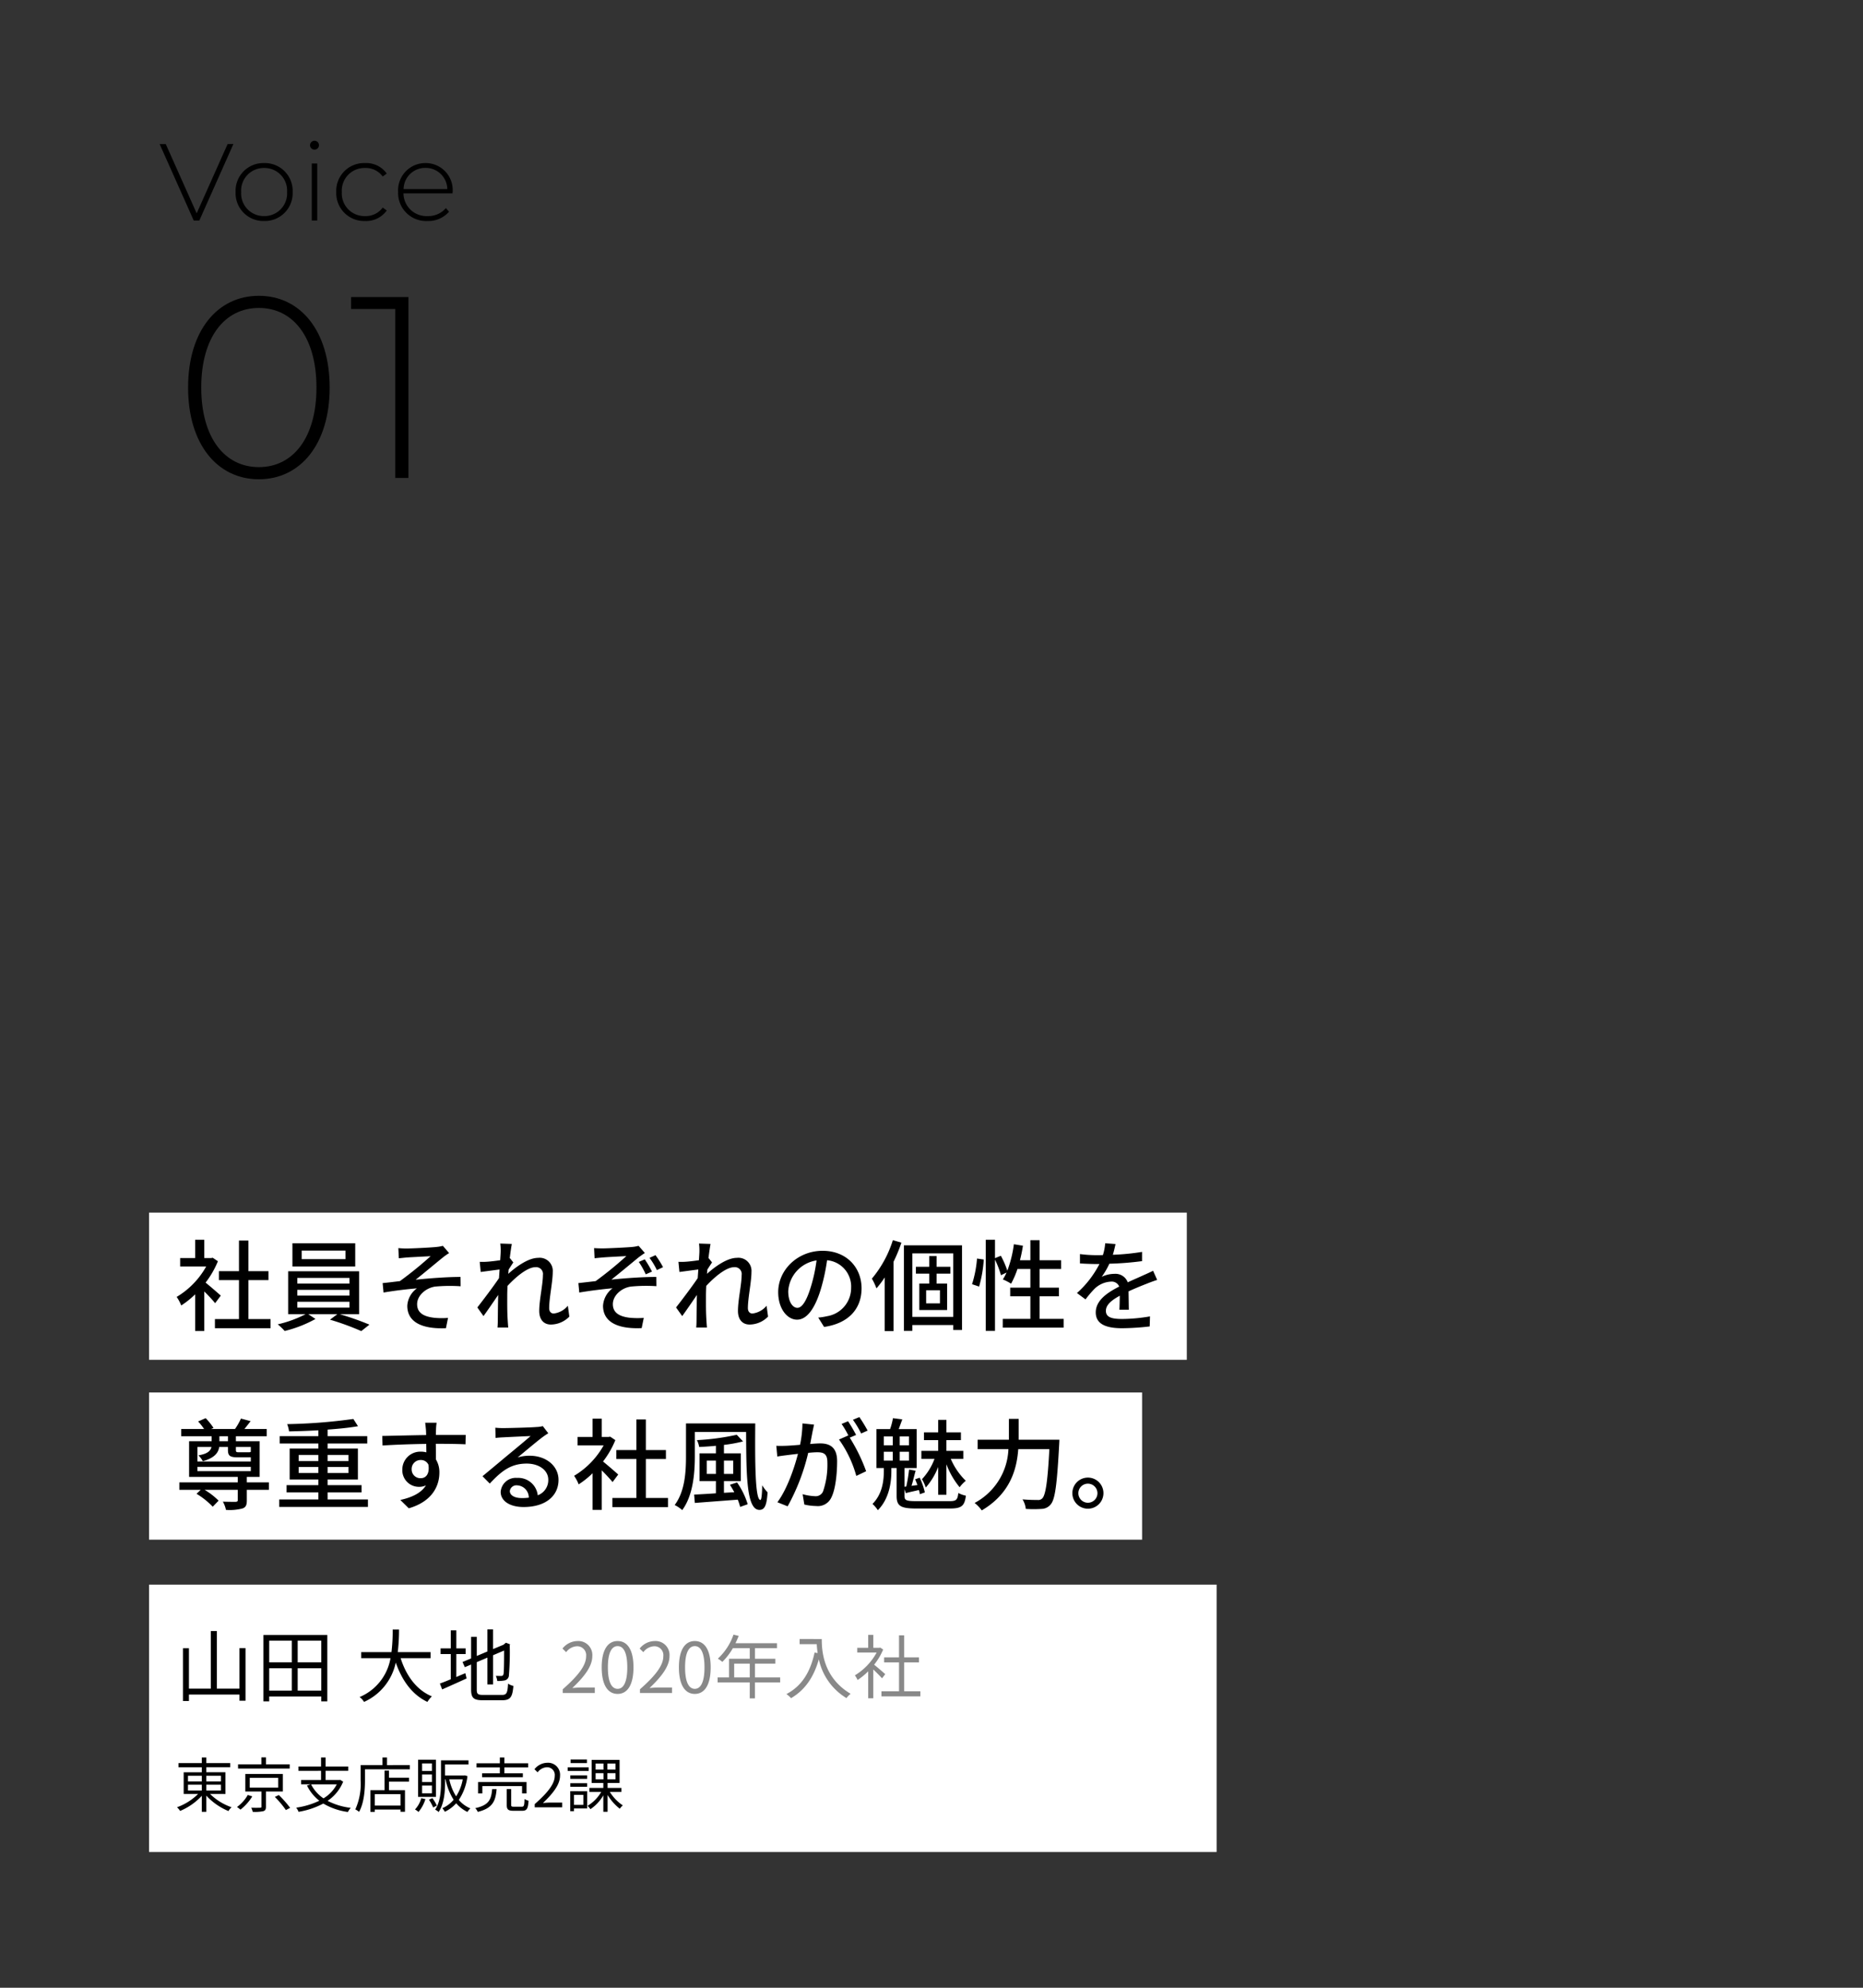
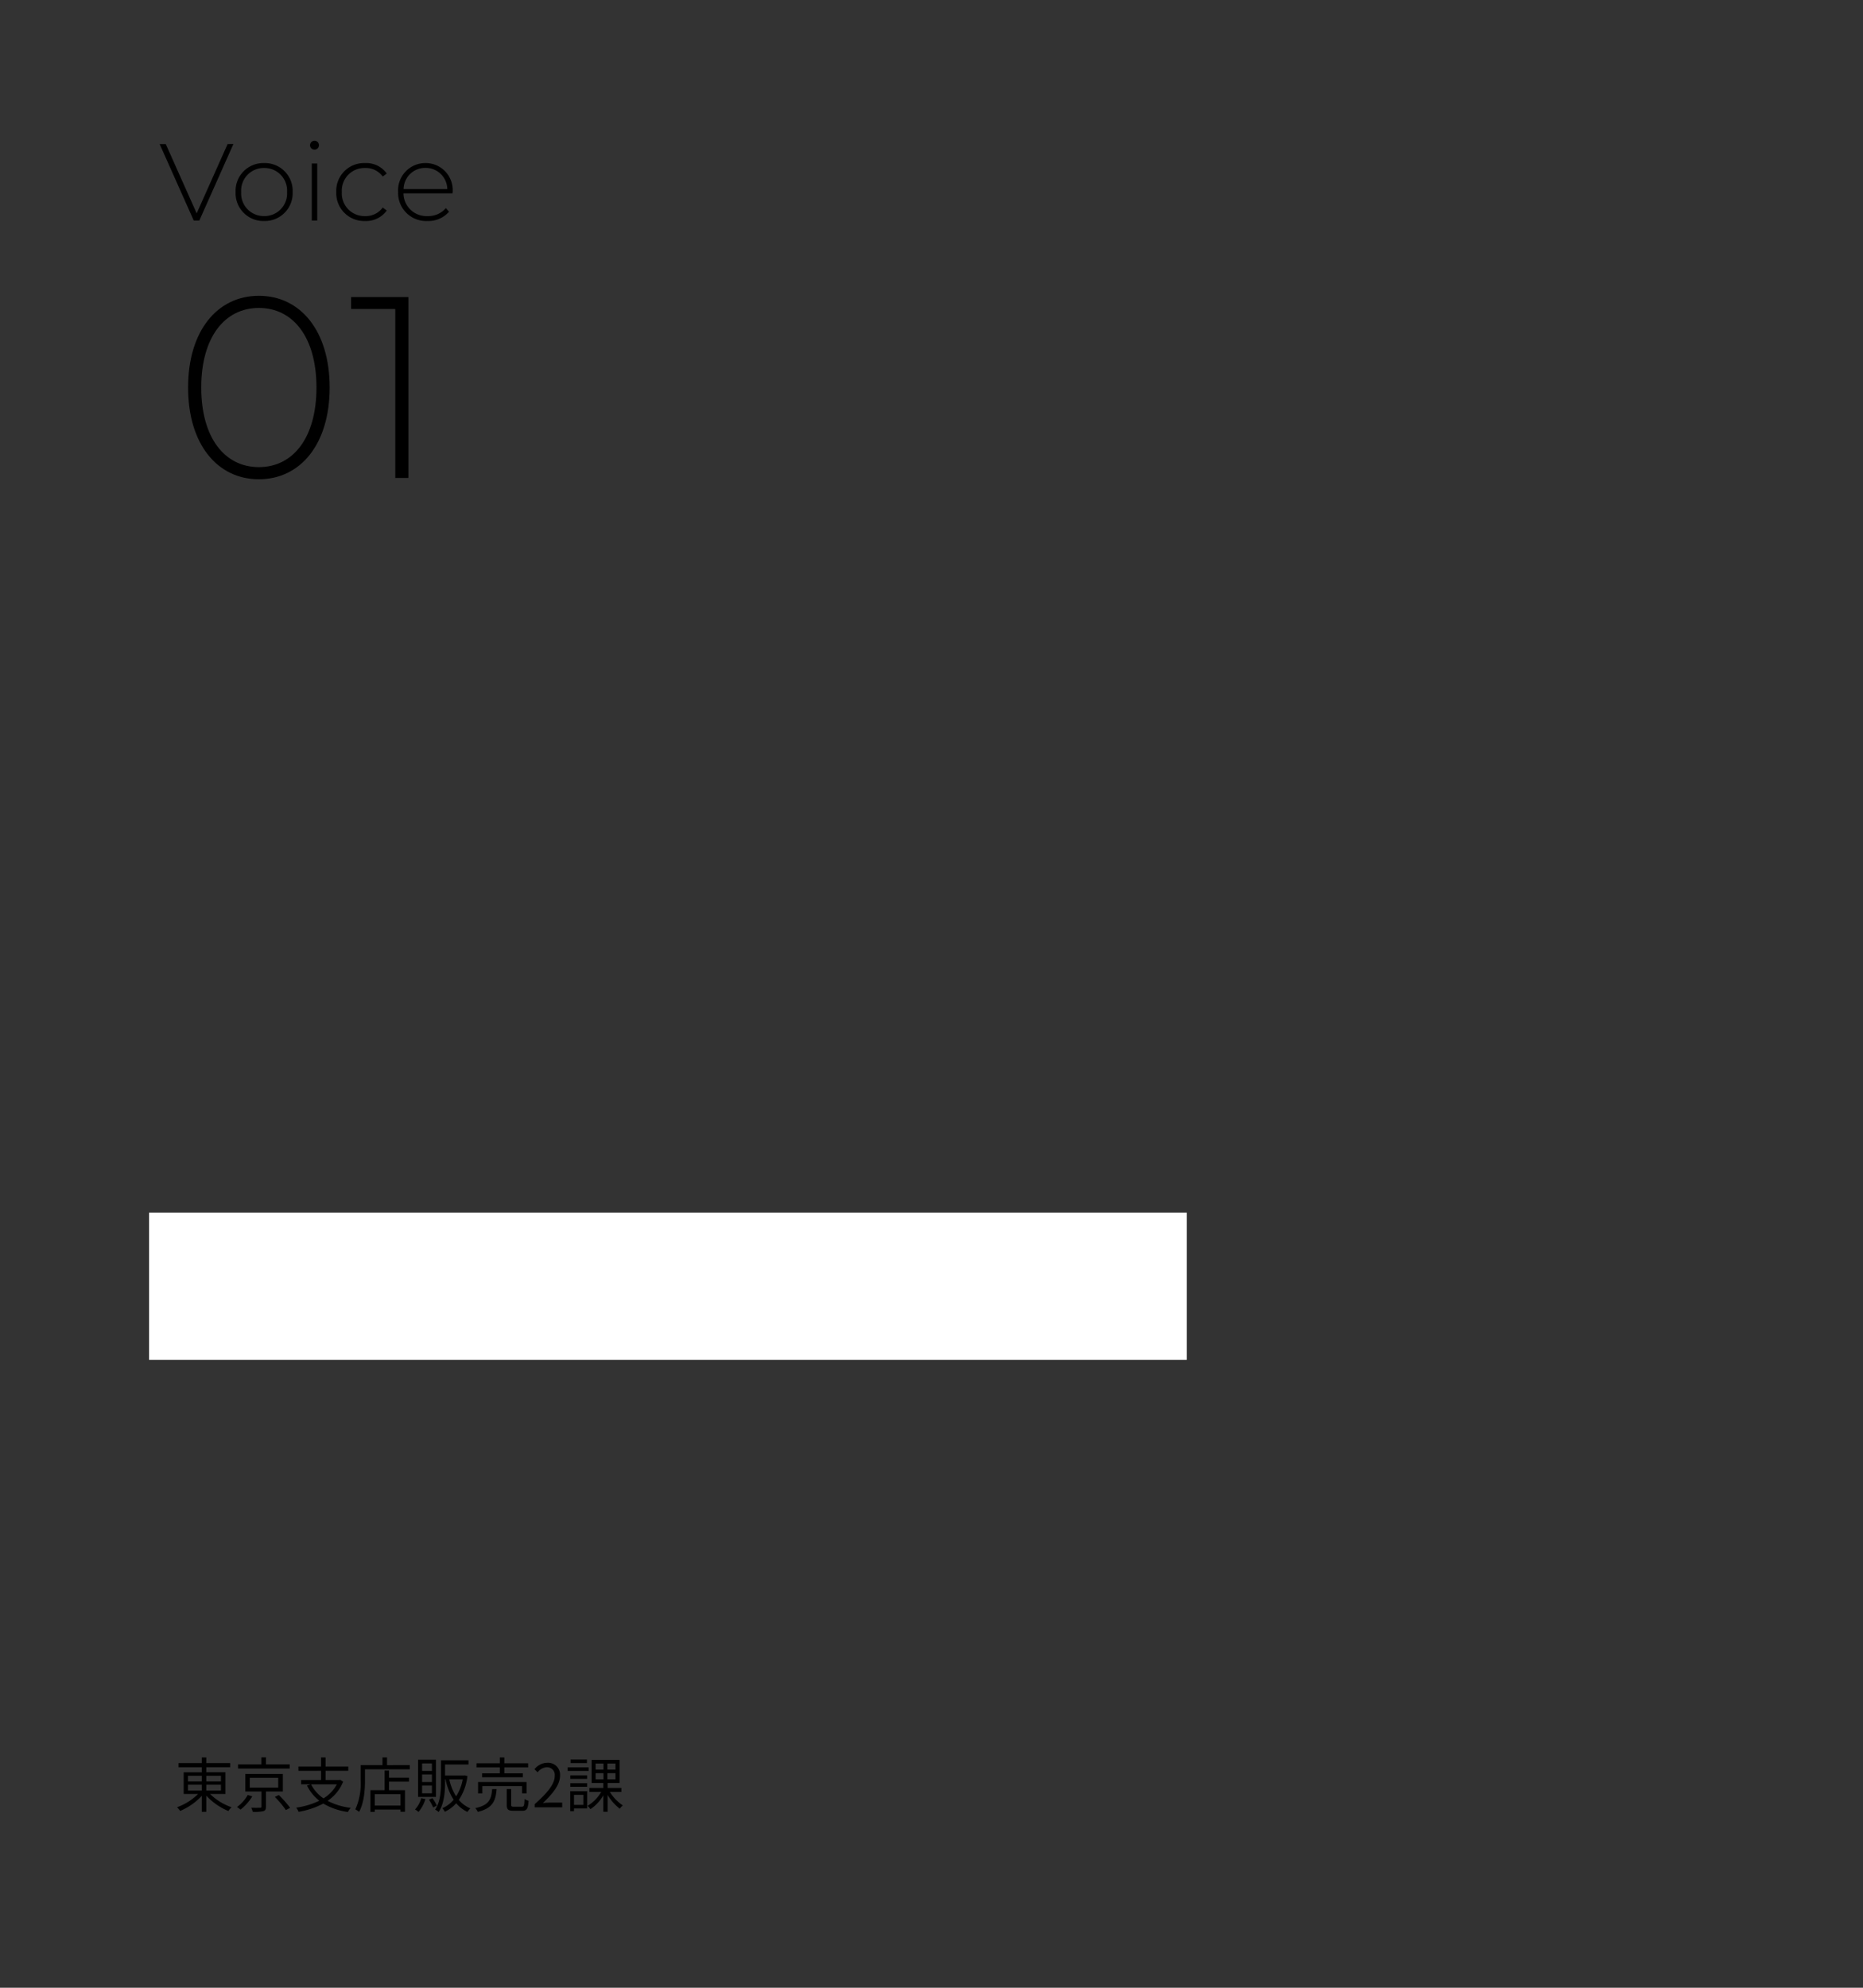
<svg xmlns="http://www.w3.org/2000/svg" width="375" height="400" viewBox="0 0 375 400">
  <rect x="0" y="0" width="375" height="400" fill="#333333" stroke="none" />
  <g id="voice_img01_text_sp" transform="translate(0 -85)">
    <g id="グループ_13833" data-name="グループ 13833" transform="translate(-797.285 -3463.469)">
      <rect id="長方形_4636" data-name="長方形 4636" width="208.891" height="29.621" transform="translate(827.285 3792.486)" fill="#fff" />
-       <rect id="長方形_4637" data-name="長方形 4637" width="199.891" height="29.621" transform="translate(827.285 3828.681)" fill="#fff" />
-       <path id="パス_17295" data-name="パス 17295" d="M9.34,17.46c-.46-.42-2.12-1.86-3.06-2.62a18.482,18.482,0,0,0,2.48-4.3l-1.04-.7L7.4,9.9H6.02V6.22H4.18V9.9H1.16v1.7H6.4A16.482,16.482,0,0,1,.46,17.72a8.783,8.783,0,0,1,.92,1.72,17.622,17.622,0,0,0,2.8-2.24v7.38H6.02V16.62c.82.82,1.72,1.78,2.18,2.36Zm5.56,4.72V14.34h4.04v-1.8H14.9V6.38H13v6.16H8.96v1.8H13v7.84H8.16v1.84h11.2V22.18ZM34.44,10.12H25.62V8.4h8.82Zm1.96-3.2H23.76V11.6H36.4ZM24.74,18.7h10.5v1.18H24.74Zm0-2.4h10.5v1.16H24.74Zm0-2.4h10.5v1.14H24.74Zm12.44,7.3V12.56H22.9V21.2h3.5a23.418,23.418,0,0,1-5.6,2.04,11.205,11.205,0,0,1,1.4,1.34,25.182,25.182,0,0,0,6.2-2.42l-1.44-.96H32.8l-1.48,1.1a53.235,53.235,0,0,1,6.3,2.3l1.64-1.3a59.626,59.626,0,0,0-5.96-2.1Zm7.9-13.3.1,2.04c.52-.04,1.14-.12,1.66-.16.84-.06,3.88-.2,4.74-.26a75.852,75.852,0,0,1-6.18,5.02c-1.02.12-2.4.3-3.48.4l.18,1.9c2.24-.38,4.72-.68,6.72-.84a4.645,4.645,0,0,0-1.94,3.5c0,3.2,2.8,4.72,7.78,4.52l.42-2.08a14.694,14.694,0,0,1-2.94-.04c-1.82-.24-3.28-.88-3.28-2.72,0-1.76,1.76-3.26,3.64-3.54a32.251,32.251,0,0,1,5.12-.06L57.6,13.7c-2.68,0-6.16.26-9.04.56,1.5-1.18,4-3.28,5.46-4.46a12.477,12.477,0,0,1,1.28-.9L54.04,7.44a6.821,6.821,0,0,1-1.22.22c-1.18.14-5.14.32-6,.32A15.893,15.893,0,0,1,45.08,7.9Zm20.6.7c0,.22-.04.88-.1,1.74-.96.14-2,.26-2.62.3a12.72,12.72,0,0,1-1.5.02l.2,2.04c1.2-.16,2.86-.38,3.8-.5l-.12,1.74c-1.08,1.62-3.26,4.5-4.36,5.9l1.24,1.74c.84-1.16,2.02-2.88,2.96-4.26-.06,2.22-.06,3.36-.08,5.24,0,.32-.02.9-.06,1.32H67.2c-.04-.42-.08-1-.1-1.36-.12-1.82-.1-3.24-.1-4.98,0-.62.02-1.32.06-2.04,1.74-1.88,4.04-3.76,5.6-3.76a1.373,1.373,0,0,1,1.52,1.58c0,1.88-.74,5.02-.74,7.22,0,1.78.94,2.74,2.34,2.74a5.255,5.255,0,0,0,3.72-1.6l-.3-2.18a4.355,4.355,0,0,1-2.84,1.56c-.62,0-.92-.48-.92-1.08,0-2.06.72-5.28.72-7.3a2.632,2.632,0,0,0-2.94-2.82c-1.98,0-4.44,1.8-6.02,3.22.04-.3.06-.58.08-.86.32-.5.7-1.08.94-1.44l-.66-.84-.06.02c.16-1.32.32-2.38.42-2.9L65.6,6.98A11.125,11.125,0,0,1,65.68,8.6Zm18.8-.7.1,2.04c.52-.06,1.14-.12,1.66-.16.84-.08,3.88-.22,4.74-.28a74.955,74.955,0,0,1-6.18,5.04c-1.02.12-2.4.28-3.48.4l.18,1.9c2.24-.38,4.72-.68,6.7-.86a4.767,4.767,0,0,0-1.92,3.52c0,3.18,2.78,4.72,7.78,4.5l.42-2.06a16.37,16.37,0,0,1-2.94-.04c-1.82-.24-3.28-.9-3.28-2.72,0-1.78,1.76-3.28,3.64-3.54a31.924,31.924,0,0,1,5.12-.08L97,13.7c-2.68,0-6.16.24-9.04.54,1.5-1.18,4-3.26,5.46-4.46.34-.26.94-.68,1.28-.9L93.44,7.44a7.2,7.2,0,0,1-1.22.22c-1.18.12-5.14.3-6,.3C85.58,7.96,85.04,7.94,84.48,7.9Zm10.2,2.26-1.2.52a16.232,16.232,0,0,1,1.4,2.5l1.26-.56A22.178,22.178,0,0,0,94.68,10.16Zm2.16-.84-1.2.54a15.143,15.143,0,0,1,1.48,2.46l1.24-.58A17.829,17.829,0,0,0,96.84,9.32Zm8.84-.72c0,.22-.04.88-.1,1.74-.96.14-2,.26-2.62.3a12.72,12.72,0,0,1-1.5.02l.2,2.04c1.2-.16,2.86-.38,3.8-.5l-.12,1.74c-1.08,1.62-3.26,4.5-4.36,5.9l1.24,1.74c.84-1.16,2.02-2.88,2.96-4.26-.06,2.22-.06,3.36-.08,5.24,0,.32-.02.9-.06,1.32h2.16c-.04-.42-.08-1-.1-1.36-.12-1.82-.1-3.24-.1-4.98,0-.62.02-1.32.06-2.04,1.74-1.88,4.04-3.76,5.6-3.76a1.373,1.373,0,0,1,1.52,1.58c0,1.88-.74,5.02-.74,7.22,0,1.78.94,2.74,2.34,2.74a5.255,5.255,0,0,0,3.72-1.6l-.3-2.18a4.355,4.355,0,0,1-2.84,1.56c-.62,0-.92-.48-.92-1.08,0-2.06.72-5.28.72-7.3a2.632,2.632,0,0,0-2.94-2.82c-1.98,0-4.44,1.8-6.02,3.22.04-.3.06-.58.08-.86.32-.5.7-1.08.94-1.44l-.66-.84-.06.02c.16-1.32.32-2.38.42-2.9l-2.32-.08A11.125,11.125,0,0,1,105.68,8.6Zm32.64,7.38c0-4.18-3.04-7.54-7.84-7.54-5.02,0-8.94,3.84-8.94,8.32,0,3.34,1.82,5.54,3.8,5.54s3.64-2.26,4.84-6.34a39.824,39.824,0,0,0,1.2-5.62,5.317,5.317,0,0,1,4.84,5.58,5.752,5.752,0,0,1-4.84,5.68,12.361,12.361,0,0,1-1.78.28l1.18,1.88C135.64,23.06,138.32,20.18,138.32,15.98Zm-14.76.58a6.686,6.686,0,0,1,5.7-6.18,31.84,31.84,0,0,1-1.1,5.16c-.92,3.08-1.86,4.38-2.76,4.38C124.54,19.92,123.56,18.86,123.56,16.56ZM144.62,6.3a22.4,22.4,0,0,1-4.22,7.74,13.231,13.231,0,0,1,.92,1.96,19.743,19.743,0,0,0,1.66-2.2V24.6h1.78V10.64a30.4,30.4,0,0,0,1.58-3.84Zm9.48,12.72h-2.78V16.38h2.78Zm2.1-5.98V11.66h-2.78V9.5h-1.48v2.16h-2.68v1.38h2.68v2h-2v5.32h5.6V15.04h-2.12v-2Zm-7.66,8.7V8.96h8.24V21.74Zm-1.7-14.4V24.56h1.7V23.38h8.24v1h1.76V7.34Zm15.14,8.3a25.361,25.361,0,0,0,.94-5.44l-1.36-.2a22.7,22.7,0,0,1-1,5.16Zm12.18,6.5V17.6h3.88V15.86h-3.88V12.1h4.32V10.34h-4.32V6.3H172.3v4.04h-2.1a26.938,26.938,0,0,0,.6-2.92l-1.82-.3a23.542,23.542,0,0,1-1.32,5.32,17.926,17.926,0,0,0-1.3-3l-1.18.48V6.22h-1.86V24.56h1.86V10.22a18.2,18.2,0,0,1,1.2,3.14l1.12-.54a8.889,8.889,0,0,1-.74,1.38,10.822,10.822,0,0,1,1.66.86,17.986,17.986,0,0,0,1.28-2.96h2.6v3.76h-4.06V17.6h4.06v4.54h-5.56V23.9H179V22.14ZM189.44,7.08l-2.08-.16a9.959,9.959,0,0,1-.46,2.38c-.4.02-.8.02-1.18.02a25.851,25.851,0,0,1-3.44-.22v1.88c1.12.08,2.5.12,3.34.12h.58a20.1,20.1,0,0,1-4.52,5.84l1.72,1.28a21.752,21.752,0,0,1,1.82-2.14,5.1,5.1,0,0,1,3.32-1.44,1.61,1.61,0,0,1,1.64,1c-2.32,1.18-4.72,2.74-4.72,5.2,0,2.48,2.32,3.18,5.3,3.18a50.93,50.93,0,0,0,5.56-.36l.06-2.02a34.057,34.057,0,0,1-5.56.52c-2.02,0-3.32-.28-3.32-1.64,0-1.18,1.08-2.1,2.8-3.04-.02.98-.04,2.12-.08,2.82h1.9c-.02-.96-.04-2.56-.06-3.7,1.4-.64,2.7-1.16,3.72-1.56.6-.24,1.46-.56,2.04-.74L197,12.46c-.64.32-1.22.58-1.9.88-.94.44-1.96.86-3.2,1.44a2.633,2.633,0,0,0-2.68-1.7,5.874,5.874,0,0,0-2.56.6,16.049,16.049,0,0,0,1.54-2.64,61.8,61.8,0,0,0,6.58-.52V8.66a46.109,46.109,0,0,1-5.88.58C189.16,8.38,189.32,7.64,189.44,7.08ZM4.64,51.92H15.38v.86H4.64Zm2.82-4c-.16.72-.72,1.38-2.62,1.68a4.9,4.9,0,0,1,.88,1.18c2.34-.64,3.14-1.7,3.3-2.86h1.76v.58c0,1.2.4,1.5,2,1.5h2.6v.84H4.64V47.92Zm1.6-2.16h1.72v1H9.06Zm6.32,2.16v.96c-.06.08-.18.1-.48.1H13c-.54,0-.62-.06-.62-.46v-.6Zm3.64,7.12H14.58v-1.1h2.58V46.76H12.38v-1h6.2V44.3H14.1c.38-.48.82-1.02,1.24-1.58L13.4,42.2a12.5,12.5,0,0,1-1.2,2.1H7.38l.5-.22A14.14,14.14,0,0,0,6.3,42.12l-1.52.66a12.524,12.524,0,0,1,1.2,1.52H1.38v1.46H7.5v1H2.96v7.18h9.8v1.1H1v1.5H5.3l-.84.8a15.618,15.618,0,0,1,3.26,2.6L8.9,58.72a14.389,14.389,0,0,0-2.82-2.18h6.68V58.6c0,.26-.1.32-.42.36-.32,0-1.42,0-2.58-.04a5.765,5.765,0,0,1,.62,1.66,10.161,10.161,0,0,0,3.3-.28c.72-.24.9-.72.9-1.64V56.54h4.44Zm6-1.88V51.94h3.96v1.22Zm0-3.64h3.96v1.24H25.02Zm10.02,0v1.24h-4.2V49.52Zm0,3.64h-4.2V51.94h4.2Zm-4.2,5.32V57.06h6.84V55.6H30.84V54.46h6.1V48.24h-6.1V47.22h7.98V45.74H30.84V44.42c2.26-.16,4.4-.38,6.12-.68l-.94-1.46A108.445,108.445,0,0,1,22.7,43.32a5.8,5.8,0,0,1,.38,1.46c1.86-.04,3.9-.1,5.9-.22v1.18H21.2v1.48h7.78v1.02H23.2v6.22h5.78V55.6h-6.4v1.46h6.4v1.42H21.1v1.5H38.96v-1.5ZM52.78,43.04h-2.3c.04.2.1.82.16,1.46.02.24.02.58.04,1.02-2.86.04-6.58.14-8.84.18l.06,1.92c2.48-.16,5.76-.28,8.8-.32,0,.58.02,1.18.02,1.7a4,4,0,0,0-1.12-.14,3.612,3.612,0,0,0-3.72,3.6,3.34,3.34,0,0,0,3.36,3.48,3.133,3.133,0,0,0,1.4-.3c-.96,1.54-2.8,2.42-5.16,2.94l1.7,1.68c4.74-1.38,6.16-4.52,6.16-7.18a4.926,4.926,0,0,0-.7-2.66c0-.9,0-2.06-.02-3.14,2.9,0,4.8.04,5.98.1l.04-1.88h-6c0-.4,0-.76.02-1A11.655,11.655,0,0,1,52.78,43.04Zm-5.02,9.38a1.8,1.8,0,0,1,1.82-1.88,1.649,1.649,0,0,1,1.56.96c.26,1.88-.52,2.7-1.56,2.7A1.755,1.755,0,0,1,47.76,52.42Zm19.76,4.36a1.329,1.329,0,0,1,1.46-1.14,2.457,2.457,0,0,1,2.36,2.48,10.657,10.657,0,0,1-1.42.08C68.5,58.2,67.52,57.66,67.52,56.78ZM64.6,44.04l.06,2.06c.46-.06.98-.1,1.48-.12,1.04-.06,4.5-.22,5.56-.26-1,.88-3.32,2.8-4.44,3.72-1.18.98-3.68,3.08-5.24,4.36l1.46,1.48c2.36-2.52,4.24-4.02,7.44-4.02,2.5,0,4.34,1.36,4.34,3.24a3.249,3.249,0,0,1-2.12,3.14,3.947,3.947,0,0,0-4.16-3.5,3.041,3.041,0,0,0-3.3,2.82c0,1.82,1.84,3.04,4.6,3.04,4.5,0,7.04-2.28,7.04-5.46,0-2.8-2.48-4.86-5.82-4.86a8.286,8.286,0,0,0-2.4.34c1.42-1.16,3.88-3.24,4.9-4,.42-.32.84-.6,1.26-.86l-1.1-1.44a5.963,5.963,0,0,1-1.28.18c-1.08.1-5.64.22-6.68.22A14.528,14.528,0,0,1,64.6,44.04Zm24.74,9.42c-.46-.42-2.12-1.86-3.06-2.62a18.482,18.482,0,0,0,2.48-4.3l-1.04-.7-.32.06H86.02V42.22H84.18V45.9H81.16v1.7H86.4a16.482,16.482,0,0,1-5.94,6.12,8.783,8.783,0,0,1,.92,1.72,17.621,17.621,0,0,0,2.8-2.24v7.38h1.84V52.62c.82.82,1.72,1.78,2.18,2.36Zm5.56,4.72V50.34h4.04v-1.8H94.9V42.38H93v6.16H88.96v1.8H93v7.84H88.16v1.84h11.2V58.18Zm12.26-4.84V50.66H109v2.68Zm5.32-2.68v2.68h-1.86V50.66Zm-.66,4.86c.3.46.6.98.88,1.5l-2.08.12V54.78h3.4V49.2h-3.4V47.5a28.3,28.3,0,0,0,3.84-.7l-1.26-1.34a48.458,48.458,0,0,1-8.02,1.08,4.876,4.876,0,0,1,.46,1.38c1.08-.06,2.22-.12,3.36-.24V49.2h-3.3v5.58H109v2.46c-1.66.12-3.18.2-4.38.26l.14,1.68c2.28-.18,5.5-.42,8.64-.66a10.247,10.247,0,0,1,.48,1.46l1.52-.54a15.461,15.461,0,0,0-2.14-4.38Zm-8.84-12.34v6.6c0,3.02-.18,7.04-2.28,9.82a6.738,6.738,0,0,1,1.52,1.02c2.22-2.98,2.54-7.56,2.54-10.84V44.9h10.32c.04,8.58.06,15.68,2.68,15.68,1.12,0,1.48-1.06,1.64-3.54a7.741,7.741,0,0,1-1.08-1.42c-.02,1.7-.14,2.96-.36,2.96-1.08,0-1.1-7.82-1.04-15.4Zm25.78.24-2.34-.24a22.454,22.454,0,0,1-.48,4.3c-1.12.1-2.2.18-2.84.2-.68.02-1.28.04-1.94,0l.2,2.16c.54-.1,1.48-.22,1.98-.28.46-.06,1.28-.16,2.18-.26-.7,2.72-2.14,7.04-4.14,9.74l2.06.82a41.761,41.761,0,0,0,4.14-10.76c.74-.08,1.4-.12,1.82-.12,1.26,0,2.04.3,2.04,2.02a16.484,16.484,0,0,1-.88,5.88,1.607,1.607,0,0,1-1.64.94,10.563,10.563,0,0,1-2.46-.4l.34,2.08a11.061,11.061,0,0,0,2.38.3,2.988,2.988,0,0,0,3.08-1.76c.84-1.68,1.14-4.9,1.14-7.26,0-2.8-1.48-3.58-3.4-3.58-.46,0-1.2.04-2.02.12.18-.94.36-1.9.48-2.52C128.56,44.36,128.66,43.84,128.76,43.42Zm9.12-1.52-1.3.54a20.193,20.193,0,0,1,1.66,2.76l1.3-.58A31.038,31.038,0,0,0,137.88,41.9Zm-2.28.84-1.3.54a18.123,18.123,0,0,1,1.42,2.44c-.02-.04-.06-.08-.08-.12l-1.86.82a23.081,23.081,0,0,1,3.48,7.32l1.98-.94a34.987,34.987,0,0,0-3.3-6.76l1.28-.54A29.3,29.3,0,0,0,135.6,42.74Zm18.14,14.8h1.66V51.4a16.238,16.238,0,0,0,2.66,4.62,6.989,6.989,0,0,1,1.24-1.3,13.573,13.573,0,0,1-3.02-4.4h2.52V48.7h-3.4V46.54h2.92V44.98H155.4V42.46h-1.66v2.52h-2.86v1.56h2.86V48.7h-3.38v1.62H153a12.213,12.213,0,0,1-2.52,4.08,8.478,8.478,0,0,1,.76,1.68,13.476,13.476,0,0,0,2.5-4.14ZM142.8,48.88h1.8v1.78h-1.8Zm0-3.08h1.8v1.78h-1.8Zm5.06,1.78H146V45.8h1.86Zm0,3.08H146V48.88h1.86Zm1.42,8.16c-2,0-2.32-.2-2.32-1.04V56.42l.26.78c.84-.22,1.72-.4,2.64-.62a5.573,5.573,0,0,1,.2.84l1-.36a13.9,13.9,0,0,0-1.04-2.96l-.92.32c.16.36.32.76.46,1.16l-1.18.16c.28-.9.54-2.04.82-3.04l-1.32-.24a31.181,31.181,0,0,1-.56,3.42l-.36.04V52.16h2.46V44.32H145.8l.72-1.96-1.88-.24a12.851,12.851,0,0,1-.58,2.2h-2.74v7.84h1.48v.58c0,1.78-.22,4.58-2.28,6.64a6.537,6.537,0,0,1,1.08,1.26c2.36-2.38,2.72-5.78,2.72-7.86v-.62h1.06v5.62c0,2.02.82,2.52,3.94,2.52h6.8c2.36,0,2.94-.54,3.2-2.58a5.734,5.734,0,0,1-1.52-.54c-.16,1.36-.4,1.64-1.76,1.64Zm20.66-12.36v-4.2h-1.96v4.2h-6.3v1.9h6.2a12.837,12.837,0,0,1-6.8,10.82,7.863,7.863,0,0,1,1.44,1.5c5.68-3.36,7.04-8.2,7.34-12.32h6.26c-.34,6.54-.76,9.28-1.44,9.92a1.122,1.122,0,0,1-.92.3c-.5,0-1.72,0-3.04-.12a4.686,4.686,0,0,1,.66,1.92,23.821,23.821,0,0,0,3.18,0,2.433,2.433,0,0,0,1.84-.92c.88-1.02,1.26-3.98,1.7-12.08.02-.26.04-.92.04-.92Zm13.94,7.62a3.13,3.13,0,1,0,0,6.26,3.13,3.13,0,0,0,0-6.26Zm0,5.06a1.92,1.92,0,1,1,1.92-1.92A1.92,1.92,0,0,1,183.88,59.14Z" transform="translate(832.387 3791.73)" />
-       <rect id="長方形_4709" data-name="長方形 4709" width="214.891" height="53.802" transform="translate(827.285 3867.348)" fill="#fff" />
      <g id="グループ_9319" data-name="グループ 9319" transform="translate(832.387 3873.748)">
-         <path id="パス_17297" data-name="パス 17297" d="M13.1-9.616v8.144H8.544V-13.056H7.328V-1.472h-4.4V-9.6h-1.2V1.024h1.2v-1.3H13.1V.96H14.32V-9.616ZM24.816-1.072v-4.5h4.752v4.5Zm-5.728-4.5h4.544v4.5H19.088Zm4.544-5.552v4.368H19.088V-11.12Zm5.936,4.368H24.816V-11.12h4.752ZM17.92-12.272V1.088h1.168V.112h10.48v.976h1.216v-13.36ZM51.568-7.6V-8.816H44.96a37.152,37.152,0,0,0,.256-4.544h-1.28a34.079,34.079,0,0,1-.24,4.544H37.6V-7.6h5.9A10.387,10.387,0,0,1,37.28.224a3.432,3.432,0,0,1,.9.976A11.2,11.2,0,0,0,44.56-6.72c1.264,3.632,3.3,6.464,6.368,7.92a6.119,6.119,0,0,1,.9-1.12c-3.088-1.264-5.168-4.16-6.288-7.68Zm5.184-.832h1.872V-9.568H56.752V-13.2h-1.12v3.632H53.584v1.136h2.048V-3.36c-.832.352-1.6.656-2.192.864L53.9-1.312c1.408-.624,3.216-1.424,4.912-2.208l-.24-1.056c-.624.24-1.232.512-1.824.768Zm5.36,8.224c-1.04,0-1.248-.208-1.248-1.056V-6.8l2.144-.912V-2.32h1.136V-8.192l2.224-.944c0,2.544-.032,4.32-.112,4.7-.08.352-.24.416-.48.416-.176,0-.688,0-1.072-.016a3.455,3.455,0,0,1,.288,1.024,6.809,6.809,0,0,0,1.5-.112,1.083,1.083,0,0,0,.848-1.056,56.821,56.821,0,0,0,.16-5.984l.064-.224-.832-.32-.224.176-.256.224-2.112.88v-3.968H63.008v4.448l-2.144.9V-11.9H59.728v4.352L58-6.832l.464,1.04,1.264-.528v5.04c0,1.712.544,2.144,2.352,2.144H66c1.68,0,2.048-.7,2.24-2.88a3.036,3.036,0,0,1-1.072-.464c-.112,1.84-.272,2.272-1.2,2.272Z" transform="translate(0 16)" />
-         <path id="パス_17296" data-name="パス 17296" d="M.616,0H7.07V-1.106H4.228c-.518,0-1.148.056-1.68.1C4.956-3.29,6.566-5.376,6.566-7.42a2.815,2.815,0,0,0-2.982-3.038A3.925,3.925,0,0,0,.56-8.946l.742.728A2.874,2.874,0,0,1,3.43-9.408a1.8,1.8,0,0,1,1.89,2.03c0,1.764-1.484,3.808-4.7,6.622ZM11.662.182c1.946,0,3.192-1.778,3.192-5.348s-1.246-5.292-3.192-5.292S8.456-8.736,8.456-5.166,9.7.182,11.662.182Zm0-1.022c-1.176,0-1.96-1.3-1.96-4.326,0-3,.784-4.27,1.96-4.27s1.946,1.274,1.946,4.27C13.608-2.142,12.824-.84,11.662-.84ZM16.156,0H22.61V-1.106H19.768c-.518,0-1.148.056-1.68.1C20.5-3.29,22.106-5.376,22.106-7.42a2.815,2.815,0,0,0-2.982-3.038A3.925,3.925,0,0,0,16.1-8.946l.742.728a2.874,2.874,0,0,1,2.128-1.19,1.8,1.8,0,0,1,1.89,2.03c0,1.764-1.484,3.808-4.7,6.622ZM27.2.182c1.946,0,3.192-1.778,3.192-5.348s-1.246-5.292-3.192-5.292S24-8.736,24-5.166,25.242.182,27.2.182Zm0-1.022c-1.176,0-1.96-1.3-1.96-4.326,0-3,.784-4.27,1.96-4.27s1.946,1.274,1.946,4.27C29.148-2.142,28.364-.84,27.2-.84Zm7.924-2.3V-5.908h3.136v2.772Zm9.254,0H39.312V-5.908h4.1v-.98h-4.1V-9.016h4.424v-1.008H35.392c.224-.476.448-.98.644-1.47l-1.05-.252a11.847,11.847,0,0,1-3.15,4.83,6.444,6.444,0,0,1,.9.658A12.935,12.935,0,0,0,34.86-9.016h3.4v2.128H34.09v3.752h-2.3v1.008h6.468V1.078h1.05V-2.128H44.38Zm3.92-7.728v1.036h3.444c.028.532.084,1.148.182,1.792l-.616-.1C50.456-4.214,48.734-1.4,45.64.21a6.814,6.814,0,0,1,.938.826C49.364-.6,51.128-3.15,52.164-6.776a12.081,12.081,0,0,0,5.558,7.8,4.947,4.947,0,0,1,.84-.868c-5.488-3.262-5.81-8.54-5.81-11.018Zm17.234,7.07c-.35-.308-1.582-1.386-2.24-1.9a12.58,12.58,0,0,0,1.82-3.052l-.588-.392-.182.042H63.126v-2.6H62.1v2.6h-2.2v.952H63.8a12.144,12.144,0,0,1-4.382,4.592,4.709,4.709,0,0,1,.546.938A13.22,13.22,0,0,0,62.1-4.368V1.064h1.022v-5.8c.63.588,1.4,1.372,1.764,1.778ZM69.342-.35V-6.16h2.982V-7.168H69.342v-4.438H68.306v4.438h-3V-6.16h3V-.35H64.764V.672H72.6V-.35Z" transform="translate(77.556 15.41)" fill="#898989" />
        <path id="パス_17298" data-name="パス 17298" d="M2.736-4.548H5.52v1.164H2.736Zm0-1.8H5.52v1.14H2.736Zm6.636,0v1.14H6.42v-1.14Zm0,2.964H6.42V-4.548H9.372Zm.9.7V-7.056H6.42V-8.064h4.812V-8.9H6.42v-1.128h-.9V-8.9H.828v.84H5.52v1.008H1.872v4.368h2.9A11.581,11.581,0,0,1,.528-.012a3.67,3.67,0,0,1,.624.744A12.568,12.568,0,0,0,5.52-2.316V.912h.9V-2.352A12.716,12.716,0,0,0,10.884.756a2.972,2.972,0,0,1,.624-.768A11.6,11.6,0,0,1,7.176-2.688ZM23.208-8.652H18.432v-1.392h-.924v1.392H12.816V-7.8H23.208ZM14.772-2.484A7.66,7.66,0,0,1,12.6-.06a7.222,7.222,0,0,1,.708.528A10.275,10.275,0,0,0,15.684-2.2Zm.4-3.444H20.9V-3.96H15.168Zm6.66,2.748V-6.708H14.28V-3.18h3.24V-.132c0,.168-.048.216-.276.216-.2.012-.948.024-1.776,0a3.615,3.615,0,0,1,.3.828A8.428,8.428,0,0,0,17.9.78c.408-.132.528-.384.528-.9V-3.18ZM20.22-2.088A18.379,18.379,0,0,1,22.44.552L23.3.108a21.2,21.2,0,0,0-2.28-2.58ZM32.688-4.62A7.2,7.2,0,0,1,30.012-1.8a7.508,7.508,0,0,1-2.5-2.82Zm.672-.912-.168.036h-2.76V-7.344H35v-.864H30.432v-1.824H29.52v1.824H24.972v.864H29.52V-5.5H25.512v.876h1.9l-.72.252A8.807,8.807,0,0,0,29.172-1.32,15.976,15.976,0,0,1,24.516.072a3.1,3.1,0,0,1,.48.84,16.246,16.246,0,0,0,4.98-1.668,13.138,13.138,0,0,0,4.956,1.7A3.326,3.326,0,0,1,35.5.108,13.531,13.531,0,0,1,30.84-1.3,8.48,8.48,0,0,0,33.972-5.16ZM45.516-.348H40.332v-2.3h5.184ZM43.2-7.392h-.9v3.948H39.456V.924h.876V.456h5.184V.9h.9V-3.444H43.2V-5.16h4.02v-.8H43.2Zm-.4-1.1v-1.536h-.912V-8.5h-4.4v3.1A12.408,12.408,0,0,1,36.42.42a3.322,3.322,0,0,1,.756.5c1.02-1.812,1.188-4.5,1.188-6.324V-7.644h9.024V-8.5ZM51.84-7.32H49.86V-8.832h1.98Zm0,2.232H49.86V-6.612h1.98Zm0,2.268H49.86V-4.38h1.98Zm.816-6.756h-3.6V-2.1h3.6Zm-2.964,7.74A5.307,5.307,0,0,1,48.432.432a3.936,3.936,0,0,1,.708.5,7.458,7.458,0,0,0,1.392-2.58Zm1.548.3A9.386,9.386,0,0,1,52.092.036l.732-.384a8.553,8.553,0,0,0-.888-1.5Zm6.8-4.08a9.247,9.247,0,0,1-1.332,3.408,10.249,10.249,0,0,1-1.368-3.408Zm.42-.816-.144.024H54.48V-8.616H59.2v-.828H53.664V-5.1c0,1.728-.1,3.972-1.176,5.568a2.77,2.77,0,0,1,.7.48c1.14-1.68,1.3-4.212,1.3-6.048v-.516h.1a11.987,11.987,0,0,0,1.62,4.1,6.227,6.227,0,0,1-2.28,1.7A2.975,2.975,0,0,1,54.432.9,7.057,7.057,0,0,0,56.724-.816,6.817,6.817,0,0,0,58.992.936a3.036,3.036,0,0,1,.588-.72,6.11,6.11,0,0,1-2.328-1.7,10.917,10.917,0,0,0,1.74-4.8Zm7.044-.408H61.932v.792H70.14V-6.84H66.42V-8.028h4.788v-.828H66.42v-1.176h-.912v1.176H60.816v.828h4.692ZM70.884-2.8V-5.088H61.128V-2.8h.864V-4.272h7.992V-2.8ZM63.96-3.66c-.168,2.076-.648,3.24-3.4,3.828a2.2,2.2,0,0,1,.5.756c2.976-.732,3.6-2.148,3.8-4.584ZM68.34-.12c-.468,0-.552-.06-.552-.384V-3.672H66.9v3.18C66.9.432,67.176.7,68.256.7h1.752c.936,0,1.176-.408,1.284-2.016a3.1,3.1,0,0,1-.816-.348C70.44-.324,70.368-.12,69.924-.12ZM72.528,0H78.06V-.948H75.624c-.444,0-.984.048-1.44.084,2.064-1.956,3.444-3.744,3.444-5.5a2.413,2.413,0,0,0-2.556-2.6,3.364,3.364,0,0,0-2.592,1.3l.636.624a2.463,2.463,0,0,1,1.824-1.02,1.546,1.546,0,0,1,1.62,1.74c0,1.512-1.272,3.264-4.032,5.676ZM83.04-9.624H79.752v.72H83.04Zm.348,1.572H79.164v.732h4.224Zm-.312,1.62H79.692v.708h3.384Zm-3.384,2.3h3.384v-.72H79.692Zm2.628,1.62V-.492H80.436V-2.508Zm.768-.732H79.68V.78h.756V.228h2.652Zm1.7-3.624h1.584v1.236H84.792Zm0-1.944h1.584v1.224H84.792Zm4,1.224H87.156V-8.808h1.632Zm0,1.956H87.156V-6.864h1.632ZM89.976-3.1v-.8H87.2v-1h2.412V-9.54H83.988V-4.9H86.34v1h-2.8v.8H85.92A7.806,7.806,0,0,1,83.16-.3a4.453,4.453,0,0,1,.588.672A8.32,8.32,0,0,0,86.34-2.412V.9H87.2V-2.484A10.333,10.333,0,0,0,89.652.288a3.605,3.605,0,0,1,.612-.672A8.853,8.853,0,0,1,87.648-3.1Z" transform="translate(0 38.41)" />
      </g>
    </g>
    <rect id="長方形_10457" data-name="長方形 10457" width="375" height="400" transform="translate(0 85)" fill="none" />
    <g id="グループ_14842" data-name="グループ 14842" transform="translate(0 30)" style="isolation: isolate">
-       <path id="パス_17299" data-name="パス 17299" d="M17.108.26C25.48.26,31.356-6.812,31.356-18.2S25.48-36.66,17.108-36.66,2.86-29.588,2.86-18.2,8.736.26,17.108.26Zm0-2.444c-6.864,0-11.6-5.876-11.6-16.016s4.732-16.016,11.6-16.016S28.7-28.34,28.7-18.2,23.972-2.184,17.108-2.184ZM35.672-36.4v2.392h8.892V0h2.652V-36.4Z" transform="translate(35 151.184)" />
+       <path id="パス_17299" data-name="パス 17299" d="M17.108.26C25.48.26,31.356-6.812,31.356-18.2S25.48-36.66,17.108-36.66,2.86-29.588,2.86-18.2,8.736.26,17.108.26Zm0-2.444c-6.864,0-11.6-5.876-11.6-16.016s4.732-16.016,11.6-16.016S28.7-28.34,28.7-18.2,23.972-2.184,17.108-2.184ZM35.672-36.4v2.392h8.892V0h2.652V-36.4" transform="translate(35 151.184)" />
      <path id="パス_17300" data-name="パス 17300" d="M13.816-15.4,7.59-1.452,1.364-15.4H.132L7,0H8.118l6.864-15.4ZM21.164.088a5.594,5.594,0,0,0,5.742-5.83,5.594,5.594,0,0,0-5.742-5.83,5.594,5.594,0,0,0-5.742,5.83A5.594,5.594,0,0,0,21.164.088Zm0-.99a4.556,4.556,0,0,1-4.62-4.84,4.556,4.556,0,0,1,4.62-4.84,4.556,4.556,0,0,1,4.62,4.84A4.556,4.556,0,0,1,21.164-.9ZM31.306-14.278a.892.892,0,0,0,.9-.9.888.888,0,0,0-.9-.88.906.906,0,0,0-.9.9A.888.888,0,0,0,31.306-14.278ZM30.756,0h1.1V-11.484h-1.1ZM41.492.088a5.092,5.092,0,0,0,4.356-2.112l-.814-.594A4.192,4.192,0,0,1,41.492-.9a4.558,4.558,0,0,1-4.686-4.84,4.558,4.558,0,0,1,4.686-4.84,4.192,4.192,0,0,1,3.542,1.716l.814-.594a5.038,5.038,0,0,0-4.356-2.112,5.6,5.6,0,0,0-5.808,5.83A5.61,5.61,0,0,0,41.492.088ZM59.114-5.786a5.437,5.437,0,0,0-5.478-5.786,5.491,5.491,0,0,0-5.5,5.83A5.638,5.638,0,0,0,54.054.088a5.5,5.5,0,0,0,4.334-1.87l-.638-.726A4.631,4.631,0,0,1,54.076-.9a4.626,4.626,0,0,1-4.862-4.576h9.878C59.092-5.588,59.114-5.7,59.114-5.786ZM53.636-10.6a4.341,4.341,0,0,1,4.4,4.268h-8.8A4.341,4.341,0,0,1,53.636-10.6Z" transform="translate(32 99.385)" />
    </g>
  </g>
</svg>